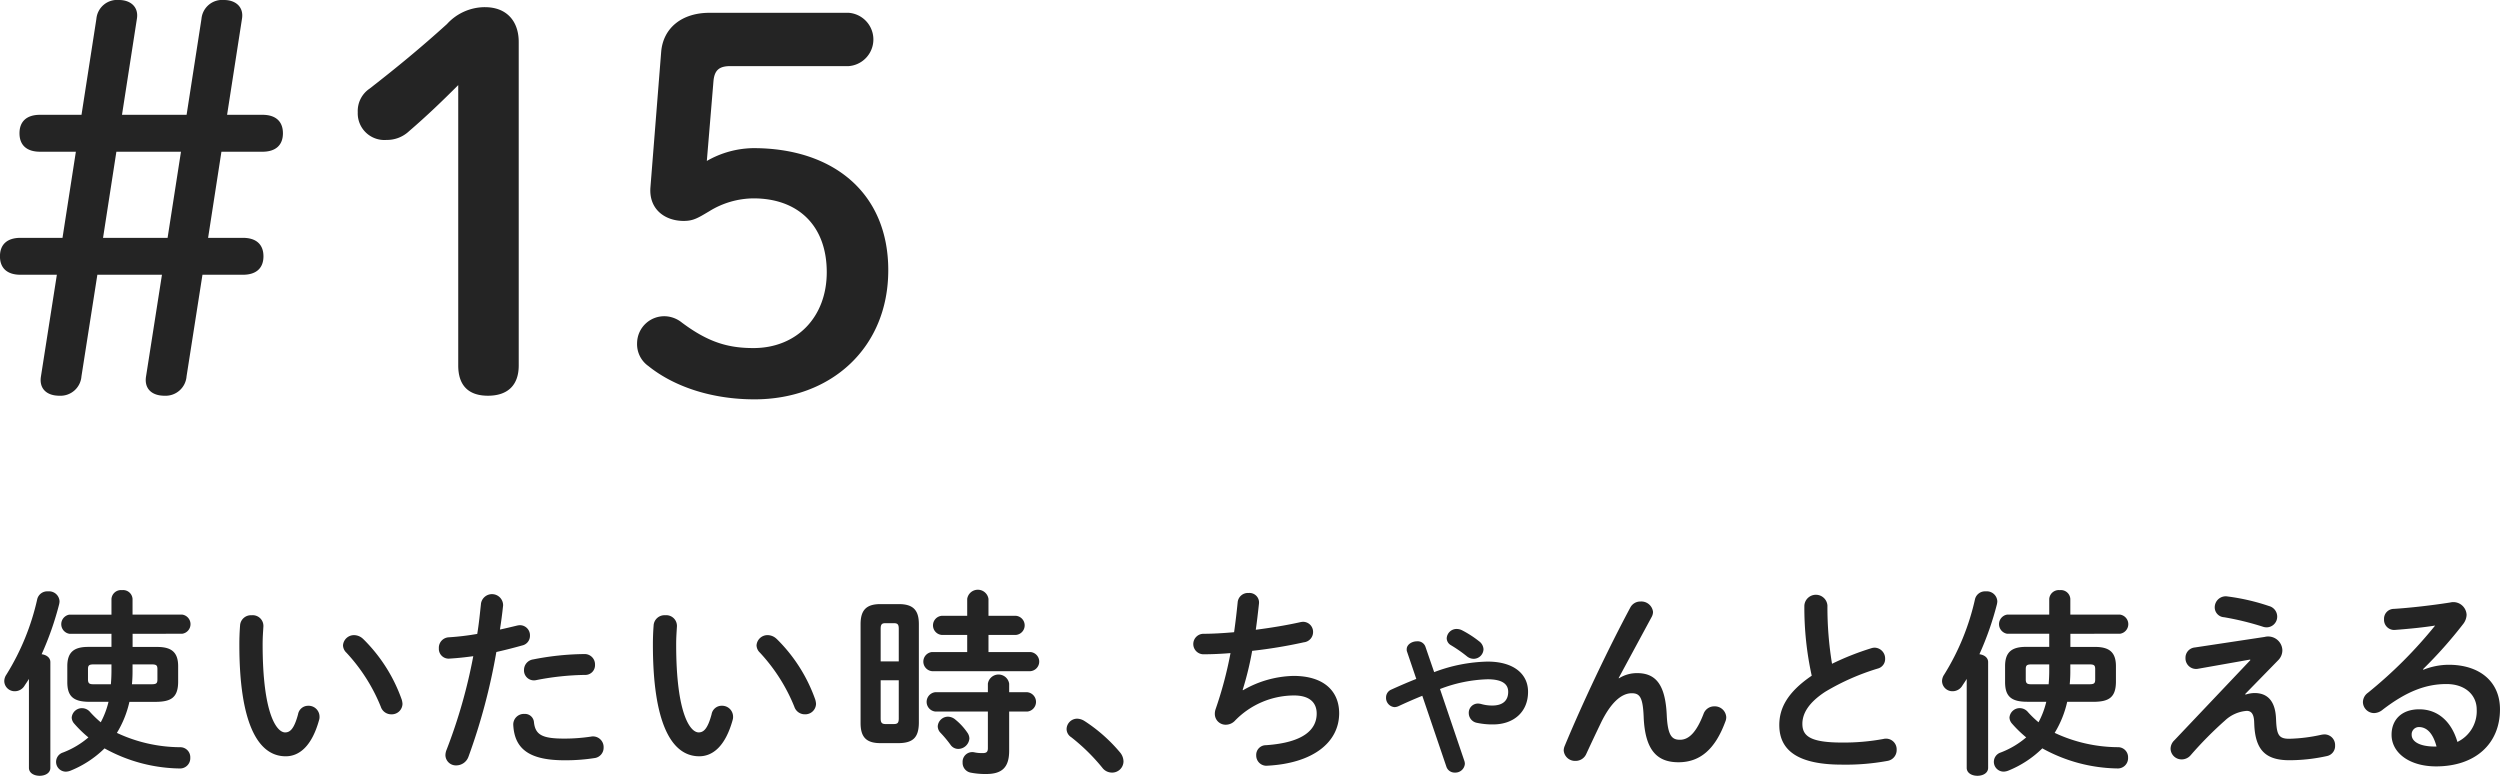
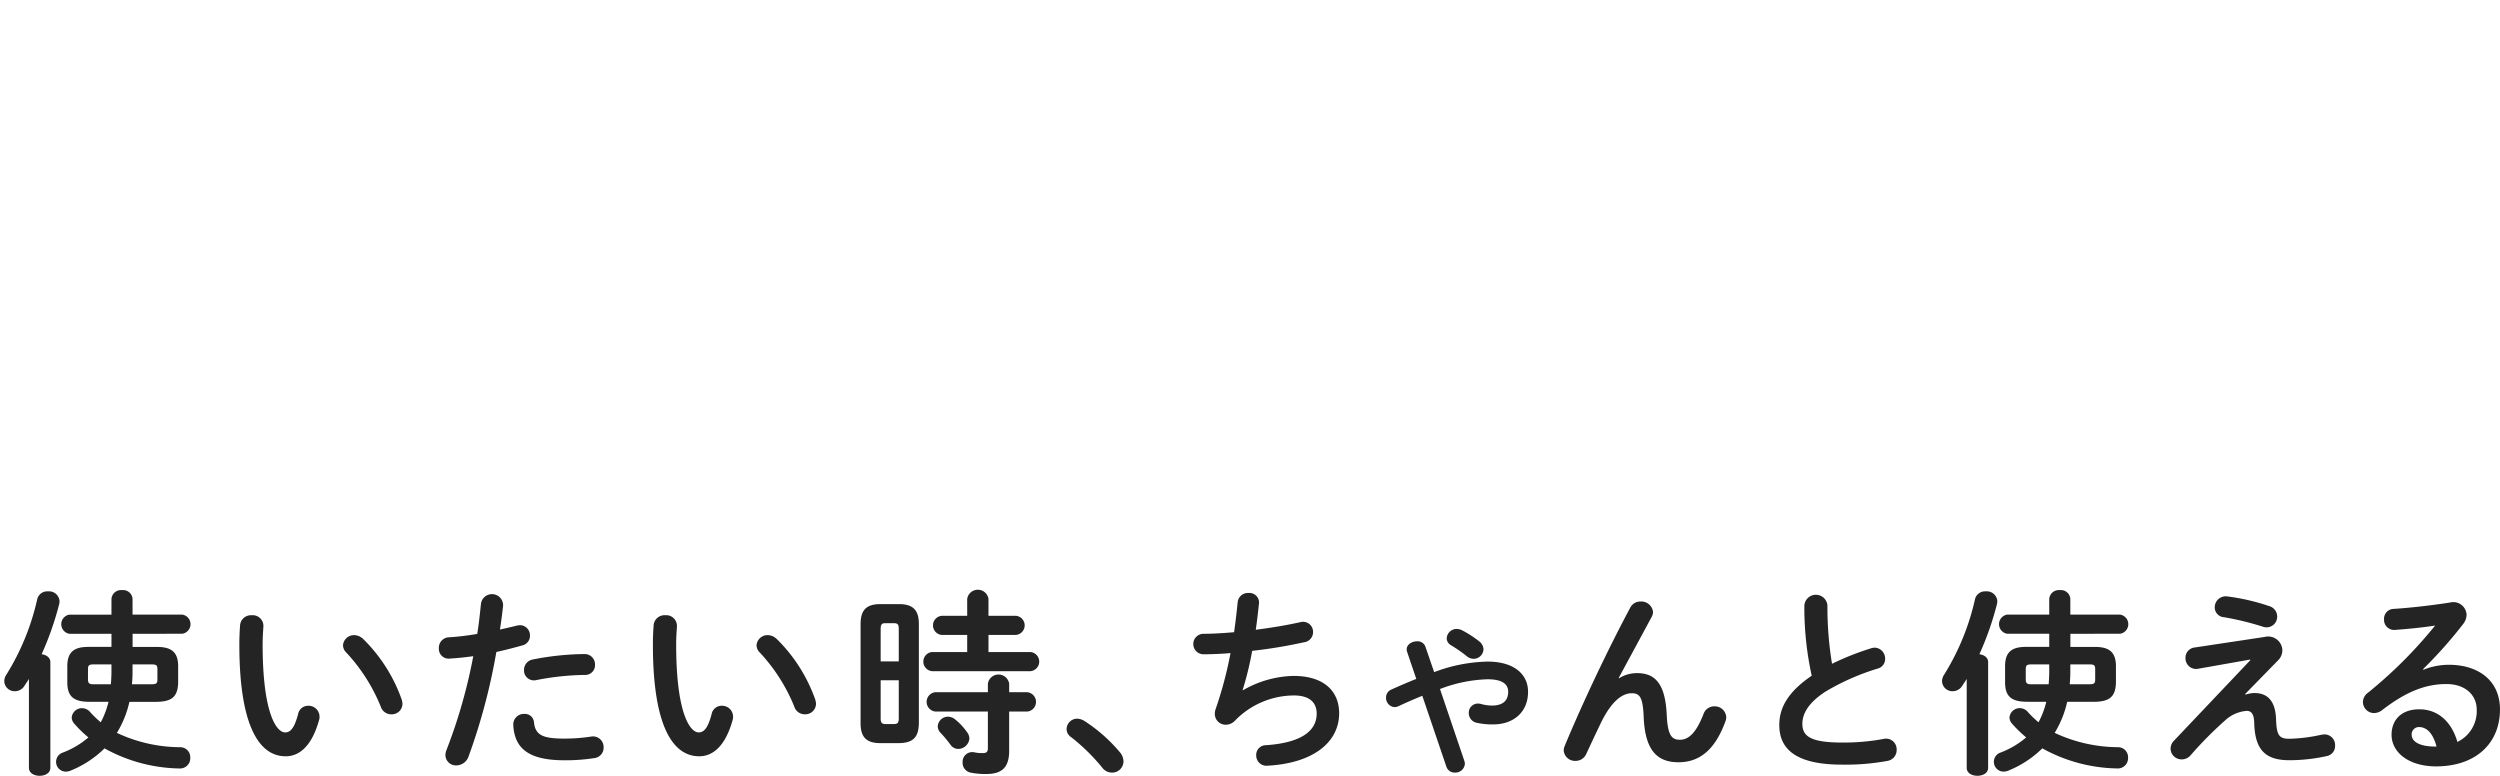
<svg xmlns="http://www.w3.org/2000/svg" width="326.763" height="101.397" viewBox="0 0 326.763 101.397">
  <g fill="#242424">
-     <path d="M34.305 15.006h-4.623l1.943-12.529c.268-1.541-.805-2.478-2.346-2.478a2.72 2.72 0 00-2.947 2.478l-1.943 12.529h-8.443L17.89 2.477c.268-1.541-.8-2.478-2.345-2.478a2.72 2.72 0 00-2.948 2.478l-1.944 12.529H5.227c-1.743 0-2.68.872-2.68 2.413s.937 2.412 2.68 2.412h4.689L8.169 31.088H2.675c-1.743 0-2.68.871-2.68 2.412s.937 2.412 2.68 2.412h4.757L5.355 49.179c-.268 1.608.738 2.545 2.412 2.545a2.746 2.746 0 002.881-2.545l2.077-13.267h8.444l-2.077 13.267c-.268 1.608.736 2.545 2.412 2.545a2.747 2.747 0 002.881-2.545l2.077-13.267h5.293c1.742 0 2.68-.871 2.68-2.412s-.938-2.412-2.68-2.412h-4.556l1.742-11.256h5.36c1.742 0 2.679-.871 2.679-2.412s-.933-2.414-2.675-2.414zm-12.4 16.081h-8.436l1.742-11.256h8.443zM63.378.936a6.709 6.709 0 00-4.959 2.211c-3.485 3.151-6.5 5.629-10.117 8.443a3.526 3.526 0 00-1.541 3.083 3.482 3.482 0 003.752 3.617 4.2 4.2 0 002.948-1.139c2.412-2.076 4.355-3.953 6.432-6.029V47.77c0 2.613 1.34 3.953 3.886 3.953s4.021-1.34 4.021-3.953V5.494c.005-2.68-1.531-4.557-4.417-4.557zm35.107 18.426a12.514 12.514 0 00-6.1 1.676l.871-10.453c.134-1.407.737-1.944 2.211-1.944h15.477a3.495 3.495 0 000-6.967H92.72c-3.551 0-6.031 1.942-6.3 5.092l-1.408 17.756c-.2 2.813 1.876 4.354 4.356 4.354 1.272 0 1.876-.4 3.35-1.272a11.144 11.144 0 015.762-1.676c5.828 0 9.581 3.551 9.581 9.649 0 5.9-3.953 9.916-9.581 9.916-3.283 0-5.9-.737-9.381-3.35a3.7 3.7 0 00-2.009-.8 3.549 3.549 0 00-3.819 3.484 3.5 3.5 0 001.474 3.016c3.417 2.746 8.375 4.353 13.869 4.353 9.983 0 17.487-6.7 17.487-16.883s-7.292-15.95-17.611-15.95z" />
    <path d="M23.824 82.833a1.264 1.264 0 000-2.5h-6.5v-2.054a1.233 1.233 0 00-1.378-1.145 1.247 1.247 0 00-1.377 1.149v2.054H9.057a1.269 1.269 0 000 2.5h5.512v1.716h-3.042c-1.872 0-2.73.7-2.73 2.522v2.08c0 1.82.754 2.574 2.887 2.574h2.5a11.172 11.172 0 01-1.015 2.679 13.443 13.443 0 01-1.378-1.326 1.4 1.4 0 00-1.066-.521 1.341 1.341 0 00-1.352 1.222 1.242 1.242 0 00.313.78 15.334 15.334 0 001.871 1.821 11.287 11.287 0 01-3.328 1.975 1.279 1.279 0 00.39 2.5 1.774 1.774 0 00.6-.13 13.6 13.6 0 004.446-2.912 20.8 20.8 0 009.777 2.626 1.342 1.342 0 001.429-1.4 1.311 1.311 0 00-1.351-1.378 19.678 19.678 0 01-8.242-1.872 13.427 13.427 0 001.637-4.057H20.4c1.9-.026 2.86-.519 2.885-2.574v-2.08c0-1.819-.857-2.522-2.729-2.522h-3.225v-1.716zm-9.255 4.81q0 .9-.078 1.794h-2.184c-.52 0-.806-.025-.806-.624v-1.351c0-.521.156-.624.806-.624h2.262zm5.2-.805c.65 0 .806.1.806.624v1.351c0 .521-.156.624-.806.624h-2.522c.051-.546.077-1.092.077-1.664v-.935zM5.442 85.511a39.82 39.82 0 002.287-6.526 1.937 1.937 0 00.053-.39 1.371 1.371 0 00-1.508-1.3 1.348 1.348 0 00-1.4.988 31.682 31.682 0 01-4.03 9.881 1.539 1.539 0 00-.286.884 1.355 1.355 0 001.378 1.3 1.482 1.482 0 001.274-.728c.182-.285.39-.571.572-.884v11.623c0 .7.7 1.04 1.4 1.04s1.4-.338 1.4-1.04V86.551c.003-.624-.543-.961-1.141-1.04zm42.017-2a1.721 1.721 0 00-1.145-.494 1.438 1.438 0 00-1.481 1.326 1.363 1.363 0 00.441.962 22.975 22.975 0 014.5 7.073 1.431 1.431 0 001.379.987 1.4 1.4 0 001.455-1.378 2.484 2.484 0 00-.1-.546 20.827 20.827 0 00-5.05-7.935zm-7.177 8.737a1.335 1.335 0 00-1.326 1.117c-.519 1.95-1.065 2.366-1.689 2.366-1.092 0-2.939-2.391-2.939-11.492 0-.936.052-1.56.1-2.366a1.4 1.4 0 00-1.535-1.456 1.424 1.424 0 00-1.508 1.248 32.14 32.14 0 00-.1 2.652c0 9.88 2.288 14.534 6.059 14.534 1.742 0 3.406-1.273 4.367-4.758a1.266 1.266 0 00.053-.442 1.432 1.432 0 00-1.483-1.405zm36.973 4.029a23.322 23.322 0 01-3.51.261c-2.835 0-3.77-.468-3.953-2.132a1.176 1.176 0 00-1.248-1.093 1.384 1.384 0 00-1.455 1.483c.182 3.2 2.235 4.576 6.707 4.576a24.53 24.53 0 003.9-.286 1.361 1.361 0 001.2-1.378 1.393 1.393 0 00-1.642-1.433zm-7.986-13.184a1.32 1.32 0 00-1.3-1.378 2.017 2.017 0 00-.39.052c-.754.182-1.508.364-2.235.52.155-.988.285-1.924.416-3.172a1.455 1.455 0 00-2.887-.26c-.156 1.43-.26 2.574-.494 4a33.4 33.4 0 01-3.692.442 1.365 1.365 0 00-1.326 1.43 1.281 1.281 0 001.43 1.353c.91-.053 1.95-.157 3.068-.313a69.163 69.163 0 01-3.484 12.221 1.932 1.932 0 00-.156.727 1.371 1.371 0 001.429 1.327 1.711 1.711 0 001.587-1.144 79.02 79.02 0 003.64-13.677c1.04-.234 2.184-.52 3.381-.858a1.28 1.28 0 001.013-1.27zm-.78 4.472a1.3 1.3 0 001.612 1.326 35.136 35.136 0 016.344-.675 1.267 1.267 0 001.326-1.327 1.348 1.348 0 00-1.4-1.4 35.976 35.976 0 00-6.682.7 1.392 1.392 0 00-1.198 1.376zm25.844 4.681a1.334 1.334 0 00-1.325 1.117c-.521 1.95-1.067 2.366-1.691 2.366-1.092 0-2.938-2.391-2.938-11.492 0-.936.053-1.56.1-2.366a1.4 1.4 0 00-1.533-1.456 1.424 1.424 0 00-1.508 1.248 32.14 32.14 0 00-.1 2.652c0 9.88 2.288 14.534 6.057 14.534 1.743 0 3.407-1.273 4.37-4.758a1.313 1.313 0 00.051-.442 1.43 1.43 0 00-1.481-1.403zm7.177-8.737a1.725 1.725 0 00-1.145-.494 1.439 1.439 0 00-1.482 1.326 1.365 1.365 0 00.442.962 23 23 0 014.5 7.073 1.43 1.43 0 001.377.987 1.4 1.4 0 001.457-1.378 2.558 2.558 0 00-.1-.546 20.841 20.841 0 00-5.047-7.933zm32.786 6.968h-2.393v-1.118a1.407 1.407 0 00-2.782 0v1.118h-6.89a1.271 1.271 0 000 2.523h6.89v4.784c0 .494-.182.649-.676.649a4.724 4.724 0 01-1.092-.1 1.264 1.264 0 00-1.534 1.326 1.3 1.3 0 001.04 1.326 9.977 9.977 0 002.029.182c2.028 0 3.015-.806 3.015-3.042v-5.122h2.393a1.271 1.271 0 000-2.523zm-16.823-11.518h-2.392c-1.872 0-2.6.806-2.6 2.626v12.921c0 1.821.729 2.626 2.6 2.626h2.392c1.873-.026 2.6-.753 2.627-2.626V81.585c.002-1.82-.731-2.626-2.625-2.626zm0 14.924c0 .573-.13.754-.65.754h-1.093c-.545 0-.623-.286-.623-.754v-4.965h2.366zm0-7.436h-2.366v-4.241c0-.572.129-.754.623-.754h1.093c.52 0 .65.182.65.754zm17.212-1.222h-5.486v-2.236h3.588a1.255 1.255 0 000-2.5h-3.588v-2.21a1.406 1.406 0 00-2.781 0v2.21h-3.328a1.255 1.255 0 000 2.5h3.328v2.236h-4.6a1.256 1.256 0 000 2.5h12.87a1.255 1.255 0 000-2.5zm-7.982 11.284a1.378 1.378 0 00-.285-.78 7.888 7.888 0 00-1.535-1.664 1.529 1.529 0 00-.961-.39 1.343 1.343 0 00-1.353 1.249 1.231 1.231 0 00.338.832 15.184 15.184 0 011.326 1.585 1.225 1.225 0 001.014.546 1.474 1.474 0 001.458-1.381zm15.016-2.288a1.869 1.869 0 00-.91-.286 1.389 1.389 0 00-1.4 1.353 1.274 1.274 0 00.6 1.065 25.4 25.4 0 014.057 3.979 1.586 1.586 0 001.273.65 1.481 1.481 0 001.508-1.456 1.891 1.891 0 00-.468-1.2 20.806 20.806 0 00-4.658-4.105zm27.351-5.876a13.7 13.7 0 00-6.6 1.872l-.053-.026a41.029 41.029 0 001.248-5.122 64.07 64.07 0 006.761-1.118 1.344 1.344 0 001.2-1.326 1.314 1.314 0 00-1.3-1.352 2 2 0 00-.389.052c-1.743.39-3.771.728-5.8.988.156-1.066.285-2.21.416-3.406a1.248 1.248 0 00-1.353-1.4 1.342 1.342 0 00-1.429 1.2 97.01 97.01 0 01-.468 3.926c-1.483.131-2.861.208-4.057.208a1.34 1.34 0 00.026 2.678 44.1 44.1 0 003.562-.156 51.076 51.076 0 01-1.949 7.332 1.852 1.852 0 00-.1.624 1.409 1.409 0 001.456 1.405 1.654 1.654 0 001.119-.468 10.784 10.784 0 017.774-3.355c2.132 0 2.964 1.015 2.964 2.366 0 2.107-1.742 3.8-6.63 4.134a1.265 1.265 0 00-1.274 1.326 1.335 1.335 0 001.481 1.353c5.9-.313 9.361-3.017 9.361-6.864-.009-2.869-1.985-4.871-5.967-4.871zm25.376-1.872a20.825 20.825 0 00-6.994 1.378l-1.143-3.328a1.073 1.073 0 00-1.093-.7c-.676 0-1.352.416-1.352 1.04a.766.766 0 00.052.338l1.2 3.536q-1.482.586-3.276 1.4a1.107 1.107 0 00-.676 1.04 1.205 1.205 0 001.117 1.248 1.386 1.386 0 00.521-.129 64.376 64.376 0 013.1-1.353l3.145 9.257a1.127 1.127 0 001.118.78 1.24 1.24 0 001.3-1.144 1.317 1.317 0 00-.077-.416l-3.173-9.361a18.725 18.725 0 016.214-1.274c2 0 2.7.677 2.7 1.638 0 1.144-.7 1.794-2.08 1.794a5.233 5.233 0 01-1.483-.208 1.986 1.986 0 00-.39-.051 1.2 1.2 0 00-1.2 1.248 1.3 1.3 0 001.067 1.273 9.757 9.757 0 002.105.208c2.678 0 4.577-1.611 4.577-4.264.002-2.364-1.922-3.95-5.277-3.95zm-4.784-2.132a17.958 17.958 0 012.055 1.43 1.392 1.392 0 00.884.338 1.293 1.293 0 001.3-1.248 1.376 1.376 0 00-.572-1.04 13.811 13.811 0 00-2.21-1.43 1.583 1.583 0 00-.727-.182 1.291 1.291 0 00-1.3 1.222 1.065 1.065 0 00.572.91zm34.4 7.983a1.474 1.474 0 00-1.4.987c-.91 2.366-1.9 3.38-3.068 3.38-.987 0-1.612-.39-1.741-3.224-.183-4.055-1.483-5.486-3.874-5.486a4.372 4.372 0 00-2.367.676l-.051-.025 4.341-8.035a1.386 1.386 0 00.157-.624 1.54 1.54 0 00-1.639-1.352 1.475 1.475 0 00-1.326.78c-2.964 5.538-6.292 12.584-8.58 18.1a1.635 1.635 0 00-.13.572 1.48 1.48 0 001.559 1.378 1.506 1.506 0 001.379-.884 292.75 292.75 0 011.9-4.03c1.274-2.652 2.679-3.927 4.056-3.927 1.066 0 1.456.546 1.56 3.12.182 4.447 1.846 5.9 4.551 5.9 2.807 0 4.783-1.691 6.109-5.279a1.473 1.473 0 00.131-.624 1.5 1.5 0 00-1.567-1.403zm22.1 4.264a28.566 28.566 0 01-5.382.467c-4.134 0-5.2-.832-5.2-2.444 0-1.325.78-2.756 3.017-4.212a30.641 30.641 0 016.838-3.016 1.278 1.278 0 00.961-1.274 1.415 1.415 0 00-1.351-1.456 1.478 1.478 0 00-.469.078 35.641 35.641 0 00-5.121 2.028 45.4 45.4 0 01-.6-7.618 1.512 1.512 0 00-3.016 0 41.354 41.354 0 00.963 9.178c-3.25 2.21-4.239 4.316-4.239 6.448 0 3.511 2.731 5.175 8.19 5.175a30.05 30.05 0 005.98-.494 1.432 1.432 0 001.17-1.456 1.394 1.394 0 00-1.741-1.404zm30.941-13.755a1.264 1.264 0 000-2.5h-6.5v-2.054a1.233 1.233 0 00-1.378-1.145 1.248 1.248 0 00-1.379 1.145v2.054h-5.512a1.269 1.269 0 000 2.5h5.512v1.716h-3.041c-1.873 0-2.731.7-2.731 2.522v2.08c0 1.82.754 2.574 2.886 2.574h2.5a11.087 11.087 0 01-1.014 2.679 13.338 13.338 0 01-1.378-1.326 1.4 1.4 0 00-1.066-.521 1.34 1.34 0 00-1.352 1.222 1.247 1.247 0 00.312.78 15.413 15.413 0 001.872 1.821 11.287 11.287 0 01-3.328 1.975 1.279 1.279 0 00.391 2.5 1.774 1.774 0 00.6-.13 13.611 13.611 0 004.446-2.912 20.8 20.8 0 009.777 2.626 1.342 1.342 0 001.43-1.4 1.311 1.311 0 00-1.352-1.378 19.678 19.678 0 01-8.242-1.872 13.422 13.422 0 001.637-4.057h3.484c1.9-.026 2.86-.519 2.887-2.574v-2.08c0-1.819-.859-2.522-2.731-2.522h-3.223V82.84zm-9.257 4.81q0 .9-.078 1.794h-2.184c-.52 0-.806-.025-.806-.624v-1.351c0-.521.156-.624.806-.624h2.262zm5.2-.805c.649 0 .806.1.806.624v1.351c0 .521-.157.624-.806.624h-2.523c.052-.546.079-1.092.079-1.664v-.935zm-14.327-1.327a39.918 39.918 0 002.288-6.526 2.009 2.009 0 00.053-.39 1.372 1.372 0 00-1.509-1.3 1.349 1.349 0 00-1.4.988 31.634 31.634 0 01-4.031 9.881 1.545 1.545 0 00-.285.884 1.355 1.355 0 001.378 1.3 1.482 1.482 0 001.274-.728c.182-.285.39-.571.572-.884v11.623c0 .7.7 1.04 1.4 1.04s1.4-.338 1.4-1.04V86.551c.004-.624-.541-.961-1.139-1.04zm31.98-4.836a37.193 37.193 0 015.019 1.222 1.563 1.563 0 00.571.1 1.393 1.393 0 001.353-1.43 1.429 1.429 0 00-1.067-1.353 27.679 27.679 0 00-5.382-1.248 1.442 1.442 0 00-1.716 1.405 1.291 1.291 0 001.223 1.304zm13.13 15.315a2.464 2.464 0 00-.441.052 21.432 21.432 0 01-4.187.519c-1.3 0-1.586-.493-1.69-2.132l-.026-.546c-.1-2.261-1.118-3.3-2.808-3.3a3.973 3.973 0 00-1.17.208l-.052-.078 4.343-4.447a1.836 1.836 0 00.519-1.274 1.856 1.856 0 00-2.314-1.742l-9.126 1.378a1.343 1.343 0 00-1.222 1.379 1.384 1.384 0 001.664 1.4l6.786-1.2.027.077-9.934 10.478a1.549 1.549 0 00-.493 1.118 1.439 1.439 0 001.456 1.378 1.541 1.541 0 001.17-.546 49.072 49.072 0 014.5-4.549 4.659 4.659 0 012.834-1.248c.572 0 .91.389.962 1.351l.026.6c.182 3.276 1.586 4.5 4.6 4.5a22.847 22.847 0 004.889-.546 1.334 1.334 0 001.066-1.378 1.386 1.386 0 00-1.378-1.452zm16.225-9.1a8.992 8.992 0 00-3.3.65l-.052-.077a57.34 57.34 0 005.227-5.877 2.072 2.072 0 00.468-1.222 1.735 1.735 0 00-2.159-1.612c-2.5.39-5.252.7-7.357.832a1.288 1.288 0 00-1.275 1.352 1.324 1.324 0 001.4 1.4c2.054-.157 3.822-.339 5.279-.573a58.519 58.519 0 01-8.789 8.788 1.531 1.531 0 00-.65 1.222 1.466 1.466 0 001.457 1.431 1.8 1.8 0 001.091-.416c3.2-2.471 5.747-3.38 8.373-3.38 2.5 0 3.952 1.481 3.952 3.328a4.455 4.455 0 01-2.522 4.237c-.755-2.6-2.5-4.263-4.992-4.263-2.314 0-3.615 1.377-3.615 3.328 0 2.313 2.262 4.133 5.824 4.133 5.07 0 8.347-2.912 8.347-7.461.002-3.611-2.65-5.821-6.706-5.821zm-1.794 10.687c-2.054 0-3.042-.676-3.042-1.534a.951.951 0 01.935-1.015c1.092 0 1.872.885 2.315 2.549z" />
  </g>
</svg>